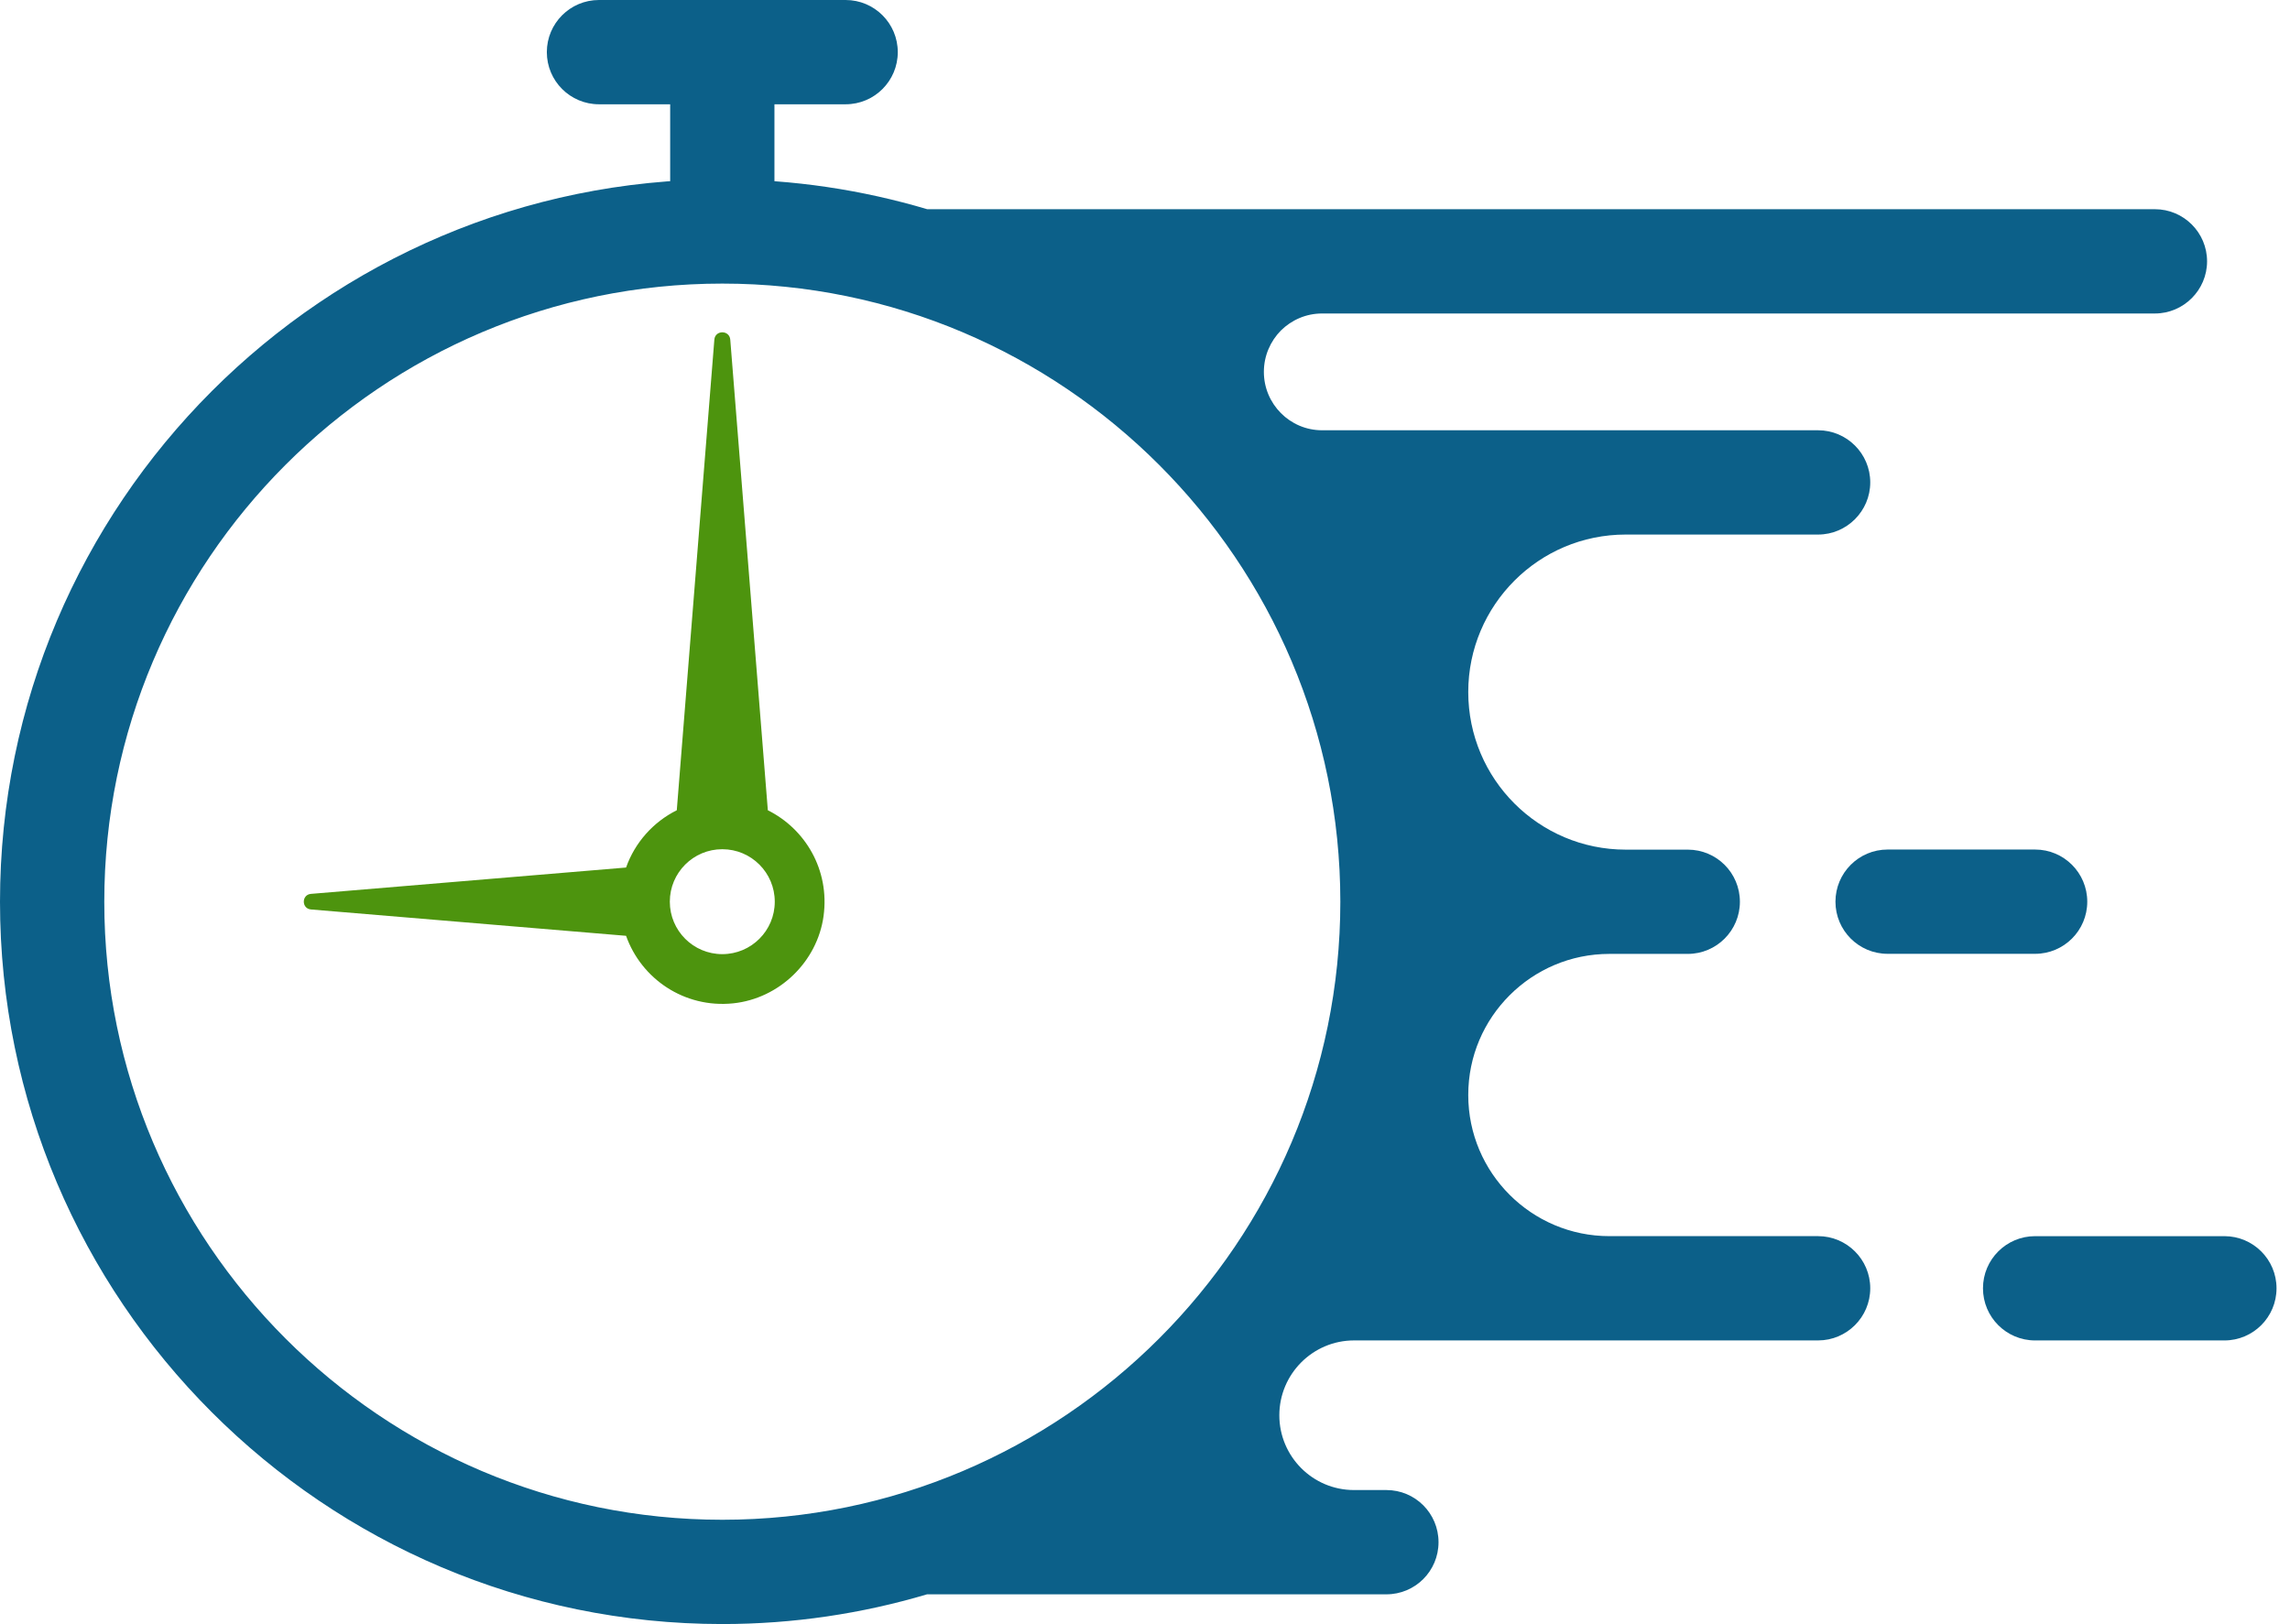
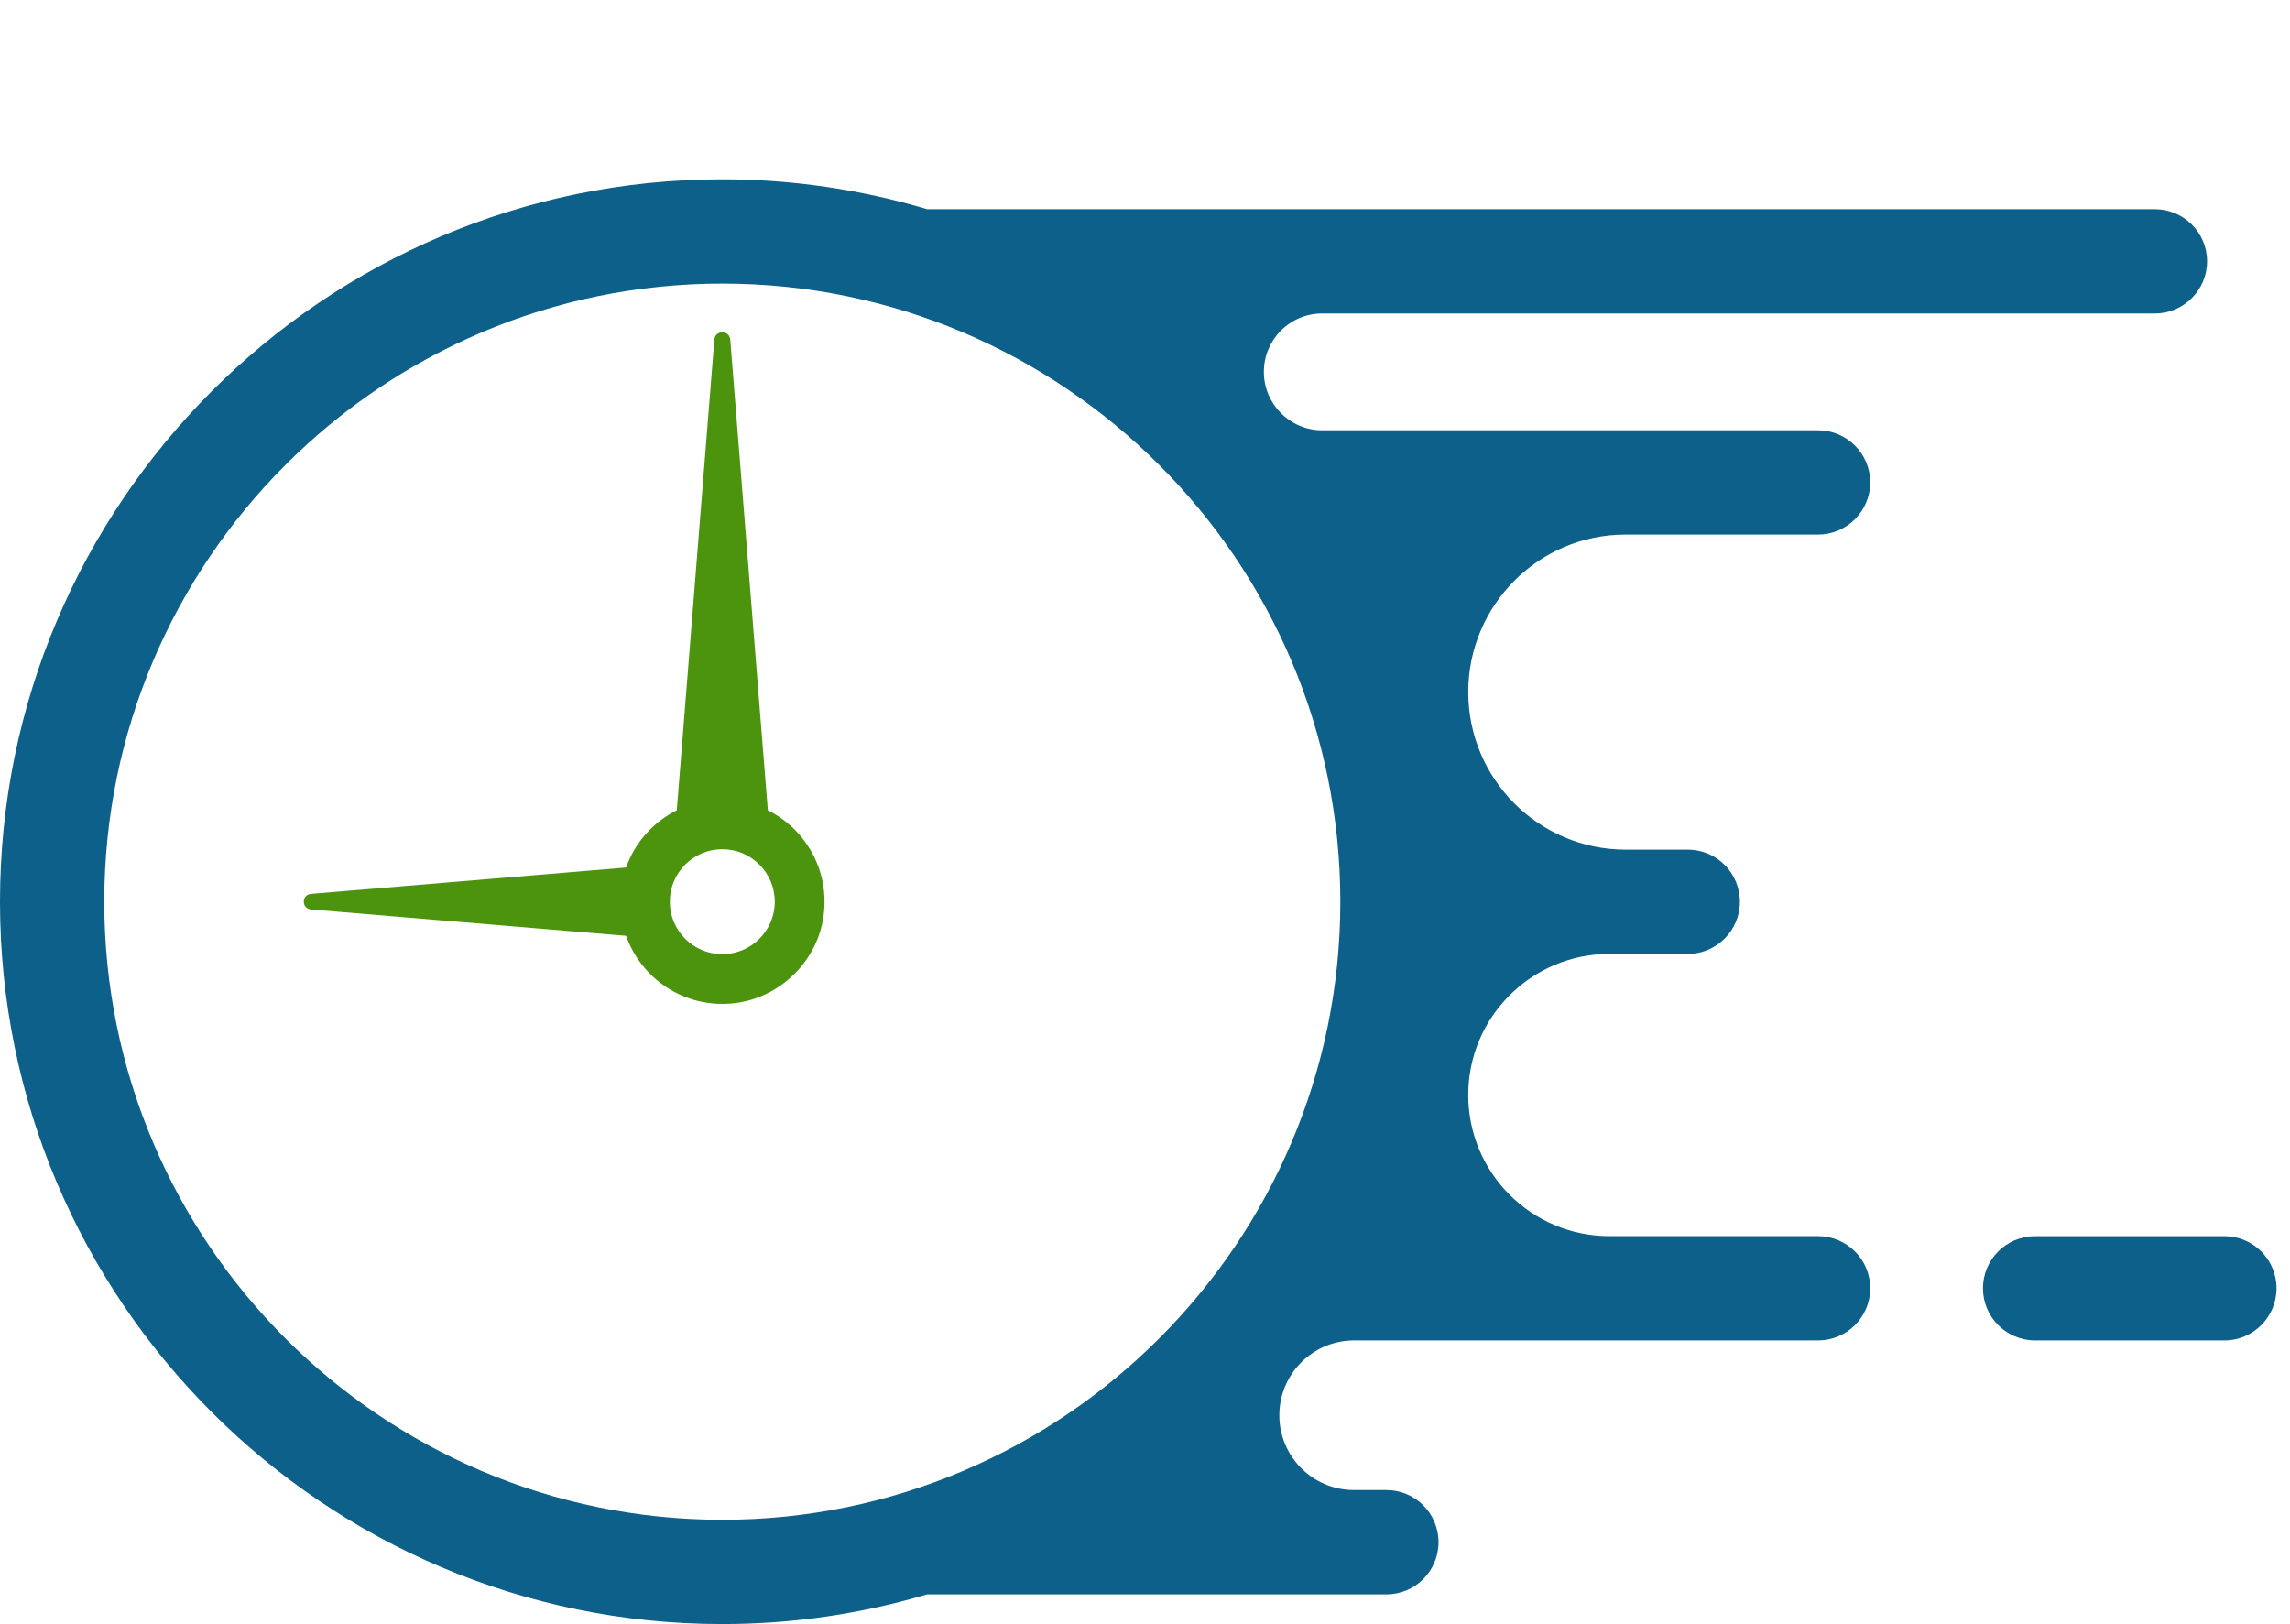
<svg xmlns="http://www.w3.org/2000/svg" width="141" height="100" viewBox="0 0 141 100" fill="none">
-   <path d="M52.066 0H36.88C35.107 0 33.67 1.437 33.67 3.21C33.67 4.984 35.107 6.421 36.88 6.421H41.264V14.255H47.684V6.421H52.067C53.841 6.421 55.278 4.984 55.278 3.21C55.278 1.437 53.84 0 52.066 0Z" fill="#0C6089" />
  <path d="M47.277 49.891L44.964 20.914C44.916 20.311 44.032 20.311 43.984 20.914L41.671 49.891C40.222 50.614 39.094 51.876 38.548 53.418L19.148 55.04C18.559 55.089 18.559 55.951 19.148 56L38.548 57.622C39.484 60.259 42.12 62.091 45.143 61.78C47.973 61.488 50.325 59.221 50.709 56.401C51.093 53.568 49.587 51.043 47.277 49.891ZM44.473 58.751C42.688 58.751 41.242 57.305 41.242 55.521C41.242 53.736 42.689 52.29 44.473 52.29C46.258 52.29 47.704 53.737 47.704 55.521C47.705 57.306 46.258 58.751 44.473 58.751Z" fill="#4D940E" />
  <path d="M136.96 82.537H125.306C123.533 82.537 122.096 81.1 122.096 79.326C122.096 77.553 123.533 76.116 125.306 76.116H136.96C138.733 76.116 140.17 77.553 140.17 79.326C140.17 81.1 138.733 82.537 136.96 82.537Z" fill="#0C6089" />
-   <path d="M125.307 58.731H116.223C114.45 58.731 113.013 57.294 113.013 55.521C113.013 53.748 114.45 52.31 116.223 52.31H125.307C127.08 52.31 128.517 53.748 128.517 55.521C128.517 57.294 127.079 58.731 125.307 58.731Z" fill="#0C6089" />
  <path d="M132.683 12.882H57.091C53.088 11.694 48.851 11.041 44.474 11.041C19.947 11.041 0 30.999 0 55.526C0 80.042 19.947 100 44.474 100C48.851 100 53.078 99.358 57.08 98.17H85.363C87.139 98.17 88.573 96.736 88.573 94.96C88.573 93.183 87.139 91.749 85.363 91.749H83.373C82.099 91.749 80.954 91.236 80.119 90.401C79.285 89.566 78.771 88.411 78.771 87.148C78.771 84.601 80.836 82.536 83.373 82.536H111.945C113.71 82.536 115.155 81.102 115.155 79.325C115.155 77.549 113.71 76.115 111.945 76.115H99.093C94.298 76.115 90.403 72.22 90.403 67.426C90.403 65.018 91.377 62.856 92.95 61.283C94.523 59.71 96.695 58.736 99.093 58.736H103.919C105.695 58.736 107.129 57.292 107.129 55.526C107.129 53.75 105.695 52.316 103.919 52.316H100.098C94.748 52.316 90.403 47.971 90.403 42.61C90.403 39.934 91.495 37.505 93.25 35.75C95.005 33.995 97.423 32.915 100.098 32.915H111.945C113.71 32.915 115.155 31.47 115.155 29.704C115.155 27.928 113.71 26.494 111.945 26.494H81.403C79.424 26.494 77.819 24.878 77.819 22.898C77.819 21.903 78.225 21.004 78.867 20.351C79.52 19.709 80.408 19.303 81.403 19.303H132.683C134.449 19.303 135.894 17.858 135.894 16.092C135.894 14.316 134.449 12.882 132.683 12.882ZM82.527 55.526C82.527 76.5 65.459 93.579 44.474 93.579C23.489 93.579 6.421 76.5 6.421 55.526C6.421 34.541 23.489 17.462 44.474 17.462C65.459 17.462 82.527 34.541 82.527 55.526Z" fill="#0C6089" />
</svg>